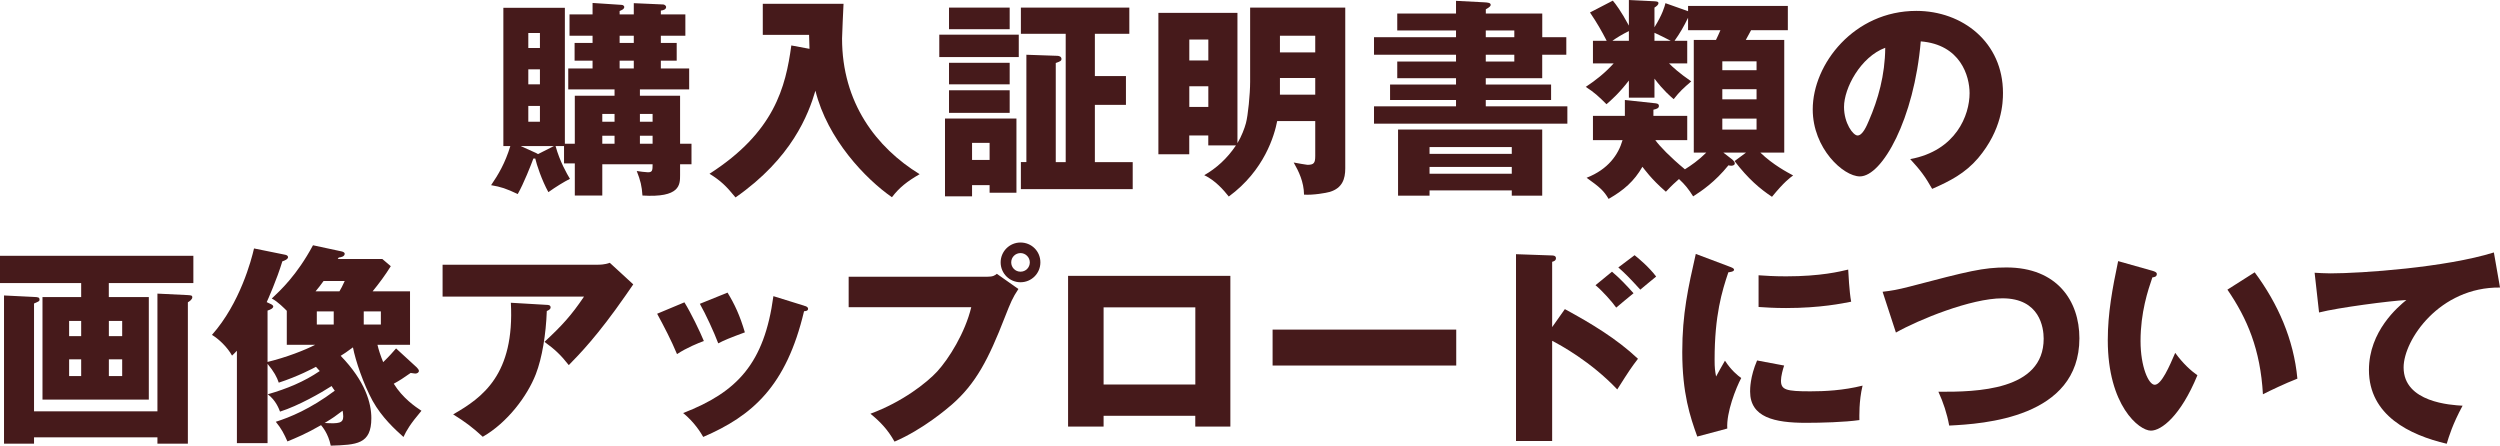
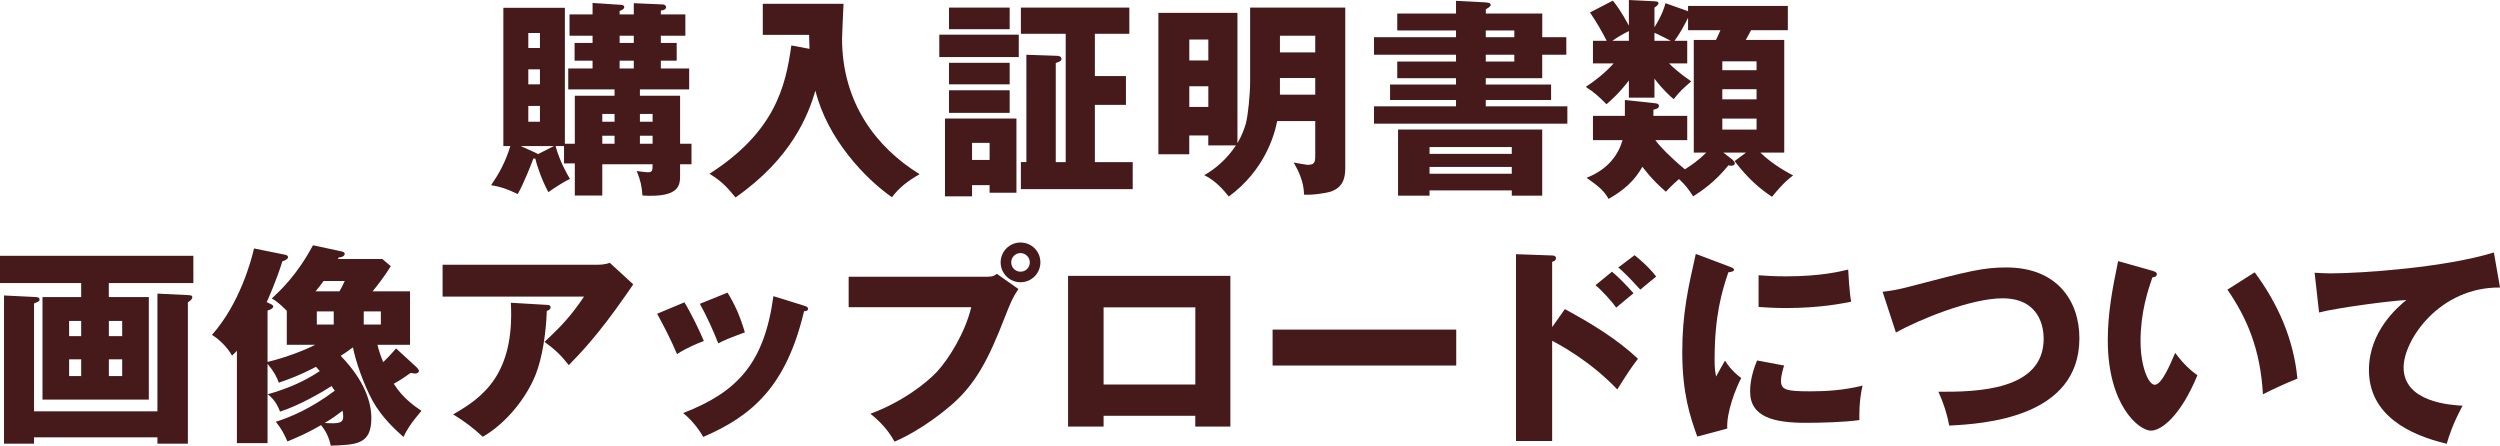
<svg xmlns="http://www.w3.org/2000/svg" id="_レイヤー_2" viewBox="0 0 473.07 84.32">
  <defs>
    <style>.cls-1{fill:#461a1b;}</style>
  </defs>
  <g id="_デザインメイン">
    <path class="cls-1" d="M106.73,27.64h-1.6c.8,2.92,2.16,5.28,2.72,6.2-1.12.56-2.68,1.52-4.08,2.52-1.24-2.24-2.24-5.24-2.48-6.36h-.36c-.44,1.2-1.84,4.76-2.96,6.72-2.2-1.04-3.16-1.36-5.04-1.68,1.36-2,2.64-4.12,3.64-7.4h-1.32V1.48h11.64v25.72h1.88v-9.08h7.52v-1.2h-8.76v-3.96h4.6v-1.48h-3.4v-3.36h3.4v-1.36h-4.36V2.72h4.36V.56l5.48.36c.28,0,.52.2.52.4,0,.44-.6.64-.88.76v.64h2.68V.6l5.48.24c.44,0,.64.32.64.48,0,.48-.56.64-1,.68v.72h4.64v4.04h-4.64v1.36h3v3.36h-3v1.48h5.36v3.96h-9.32v1.2h7.6v9.08h2.16v3.88h-2.16v2.08c0,1.8,0,4.28-7.12,3.84-.12-1.8-.36-2.8-1.08-4.64.48.08,1.72.24,2.12.24.84,0,.88-.36.88-1.52h-9.52v5.92h-5.2v-6.08h-2.04v-3.28ZM104.81,27.64h-6.28l2.84,1.28c.2.08.28.16.44.24l3-1.52ZM102.17,9.08v-2.84h-2.2v2.84h2.2ZM99.97,13.12v2.84h2.2v-2.84h-2.2ZM99.97,20.04v3h2.2v-3h-2.2ZM116.29,23.04v-1.48h-2.32v1.48h2.32ZM116.29,27.2v-1.52h-2.32v1.52h2.32ZM117.25,6.76v1.36h2.68v-1.36h-2.68ZM117.25,11.48v1.48h2.68v-1.48h-2.68ZM123.49,23.04v-1.48h-2.4v1.48h2.4ZM123.49,27.2v-1.52h-2.4v1.52h2.4Z" />
-     <path class="cls-1" d="M153.18,9.24c-.04-1.36-.04-1.72-.08-2.64h-8.76V.72h15.28c-.04,1.04-.28,5.64-.28,6.56,0,12.16,6.48,20.64,14.68,25.68-2.36,1.36-3.84,2.52-5.24,4.36-4.96-3.44-12.2-10.96-14.48-20.16-1.32,4.48-4.44,12.76-15.12,20.2-1.76-2.16-2.8-3.16-4.92-4.48,12.28-7.88,14.4-16.36,15.48-24.28l3.44.64Z" />
+     <path class="cls-1" d="M153.18,9.24c-.04-1.36-.04-1.72-.08-2.64h-8.76V.72h15.28c-.04,1.04-.28,5.64-.28,6.56,0,12.16,6.48,20.64,14.68,25.68-2.36,1.36-3.84,2.52-5.24,4.36-4.96-3.44-12.2-10.96-14.48-20.16-1.32,4.48-4.44,12.76-15.12,20.2-1.76-2.16-2.8-3.16-4.92-4.48,12.28-7.88,14.4-16.36,15.48-24.28Z" />
    <path class="cls-1" d="M192.78,6.56v4.24h-15.04v-4.24h15.04ZM183.94,35.03v2.12h-5.12v-14.72h13.52v14.04h-5.08v-1.44h-3.32ZM191.06,1.44v4.08h-11.48V1.44h11.48ZM191.06,11.88v4.08h-11.48v-4.08h11.48ZM191.06,17.08v4.28h-11.48v-4.28h11.48ZM187.26,30.27v-3.24h-3.32v3.24h3.32ZM214.34,30.67v5.12h-21.16v-5.12h1.04V10.36l5.84.2c.2,0,.8.08.8.6,0,.36-.28.48-1.08.76v18.76h1.88V6.4h-8.48V1.44h20.52v4.96h-6.52v8h5.88v5.44h-5.88v10.84h7.16Z" />
    <path class="cls-1" d="M236.56,1.44h18v30.43c0,2-.56,3.72-2.92,4.44-.68.2-3.16.64-4.88.52-.04-2.44-1-4.4-1.96-6.08.68.12,2.36.44,2.6.44,1.24,0,1.48-.36,1.48-1.68v-6.6h-7.2c-.52,2.68-2.4,9.32-9.16,14.28-.92-1.16-2.52-3.04-4.64-4.04,2.24-1.28,4.32-3.12,6-5.64h-5.24v-1.88h-3.6v3.56h-5.84V2.44h14.96v24.64c.76-1.24,1.36-2.84,1.6-3.76.4-1.44.8-5.56.8-7.8V1.44ZM228.65,11.44v-3.96h-3.6v3.96h3.6ZM225.05,16.32v3.92h3.6v-3.92h-3.6ZM242.2,9.92h6.68v-3.16h-6.68v3.16ZM248.88,14.76h-6.68v3.16h6.68v-3.16Z" />
    <path class="cls-1" d="M296.39,7.04v3.32h-4.56v4.44h-10.68v1.2h12.36v2.92h-12.36v1.2h15.44v3.28h-36.59v-3.28h15.52v-1.2h-12.48v-2.92h12.48v-1.2h-11.12v-3.16h11.12v-1.28h-15.52v-3.32h15.52v-1.28h-11.12v-3.2h11.12V.16l5.4.28c.6.04,1.16.08,1.16.48,0,.28-.36.52-.92.84v.8h10.68v4.48h4.56ZM270.51,36.03v1h-5.96v-12.52h27.28v12.52h-5.76v-1h-15.56ZM286.07,29.11v-1.28h-15.56v1.28h15.56ZM286.07,32.87v-1.28h-15.56v1.28h15.56ZM286.55,7.04v-1.28h-5.4v1.28h5.4ZM281.15,10.36v1.28h5.4v-1.28h-5.4Z" />
    <path class="cls-1" d="M319.43,3.36c-.84,1.72-1.56,2.96-2.56,4.36h2.4v4.28h-3.44c.72.72,1.88,1.8,4.2,3.4-1.48,1.28-2.16,1.88-3.32,3.36-.52-.44-1.92-1.6-3.64-3.88v3.6h-4.84v-3.24c-1.88,2.44-3.4,3.76-4.24,4.48-1.32-1.32-2.28-2.24-3.92-3.28,1.92-1.28,3.56-2.56,5.28-4.44h-3.92v-4.28h2.6c-.96-1.88-1.84-3.4-3.16-5.36l4.32-2.24c.6.72,1.52,1.92,3.04,4.72V0l4.84.24c.52.04.76.08.76.36s-.32.56-.76.84v3.72c1.52-2.44,1.92-3.92,2.08-4.56l4.28,1.52v-1h18.88v4.6h-6.96c-.36.68-.52.96-1,1.84h7.28v21.32h-4.52c2.4,2.32,5.16,3.76,6.2,4.32-.6.44-1.72,1.24-4,4.04-2.24-1.48-4.52-3.4-7.08-6.76l2.16-1.6h-4.28l1.6,1.24c.16.12.56.48.56.8,0,.36-.44.44-.68.44-.16,0-.4-.04-.52-.08-2.56,3.16-5,4.8-6.68,5.88-.88-1.4-1.52-2.2-2.68-3.28-.76.68-1.24,1.08-2.48,2.4-2.84-2.44-4.16-4.4-4.44-4.72-1.56,2.72-3.52,4.44-6.4,6.08-.88-1.52-1.64-2.2-4.16-4,4.08-1.6,6-4.36,6.8-7.12h-5.6v-4.6h6.04v-3l5.56.6c.44.04.88.08.88.52,0,.4-.32.56-1.04.72v1.16h6.4v4.6h-6.04c.84,1.16,2.8,3.2,5.6,5.52,1.2-.76,2.56-1.68,4.04-3.16h-2.36V7.56h4.2c.24-.52.6-1.24.84-1.84h-6.12v-2.36ZM308.23,5.88c-1.24.6-2.4,1.32-3.12,1.84h3.12v-1.84ZM313.07,7.72h3.08c-.8-.44-2.48-1.24-3.08-1.52v1.52ZM332.39,13.28v-1.68h-6.48v1.68h6.48ZM325.91,16.88v1.92h6.48v-1.92h-6.48ZM325.91,22.44v2.08h6.48v-2.08h-6.48Z" />
-     <path class="cls-1" d="M361.46,30.11c8.68-1.6,11.24-8.32,11.24-12.48,0-3.24-1.72-9.2-9.24-9.8-1.24,14.64-7.28,25.55-11.52,25.55-3.12,0-8.92-5.28-8.92-12.68,0-8.6,7.84-18.64,19.6-18.64,8.76,0,16.4,5.96,16.4,15.52,0,1.84-.16,6.96-4.72,12.36-2.44,2.84-5.28,4.32-8.68,5.8-1.32-2.32-2.2-3.52-4.16-5.64ZM348.94,20.24c0,3.08,1.72,5.4,2.56,5.4.96,0,1.72-1.8,2.16-2.84,1.72-3.96,3.04-8.56,3.08-13.76-4.64,1.72-7.8,7.6-7.8,11.2Z" />
    <path class="cls-1" d="M20.6,56.21h7.56v19.4H8.04v-19.4h7.32v-2.64H0v-5.16h36.59v5.16h-16v2.64ZM29.79,77.84v-22.28l5.76.28c.64.04.84.08.84.4,0,.44-.56.8-.84.96v26.75h-5.76v-1.2H6.44v1.2H.76v-28.04l5.68.28c.72.04,1.04.04,1.04.52,0,.28-.12.32-1.04.72v20.4h23.36ZM15.36,63.61v-2.88h-2.28v2.88h2.28ZM13.08,68v3.16h2.28v-3.16h-2.28ZM23.12,63.61v-2.88h-2.52v2.88h2.52ZM20.6,68v3.16h2.52v-3.16h-2.52Z" />
    <path class="cls-1" d="M78.83,69.49c.16.16.44.48.44.68,0,.36-.4.52-.68.52-.2,0-.48-.08-.88-.12-1.24.88-2.16,1.48-3.2,2.04,1.68,2.72,4.08,4.36,5.24,5.12-2.16,2.56-2.8,3.68-3.4,4.96-1.6-1.44-4.08-3.68-5.84-6.84-1.76-3.24-3.24-7.6-3.72-10.12-1.24.92-1.68,1.2-2.32,1.6,4.68,4.84,5.8,8.96,5.8,11.8,0,4.96-2.8,5.04-7.68,5.2-.48-2.36-1.68-3.68-1.84-3.88-2.84,1.64-4.72,2.4-6.36,3.08-.64-1.44-1.12-2.4-2.2-3.72,2.64-.84,6.52-2.4,11.16-5.88-.28-.36-.4-.56-.6-.88-1.92,1.24-6.24,3.72-9.76,4.84-.2-.52-.8-2.16-2.32-3.28,3.6-1.04,6.84-2.36,9.84-4.4-.2-.24-.52-.56-.72-.8-.52.28-3.36,1.8-7.04,3-.32-1-.92-2.12-2.12-3.56v15h-5.8v-17.48c-.28.28-.6.64-.92.92-.88-1.6-2.52-3.16-3.8-3.92,5.32-6,7.48-14.24,7.96-16.36l5.92,1.2c.28.04.52.24.52.44,0,.4-.68.68-1.08.8-1.08,3.56-2.76,7.28-2.96,7.72l.76.36c.2.08.48.28.48.44,0,.4-.6.64-1.08.8v9.72c3.6-.88,7.08-2.24,9-3.24h-5.36v-6.44c-.36-.36-1.76-1.8-2.84-2.32,1.64-1.56,4.72-4.36,7.8-10.08l5.4,1.16c.36.08.6.24.6.44,0,.52-.68.68-1.12.72l-.2.28h8.44l1.6,1.36c-1.04,1.68-2.2,3.24-3.44,4.76h7.08v10.12h-6.16c.24,1,.56,2,1.08,3.28,1.24-1.2,1.88-1.96,2.44-2.6l3.88,3.56ZM61.23,53.17c-.6.84-.92,1.24-1.52,1.96h4.52c.32-.56.56-.96,1-1.96h-4ZM63.15,61.41v-2.48h-3.2v2.48h3.2ZM61.43,80.04c2.68.16,3.52.04,3.52-1.24,0-.48-.08-.8-.12-1.08-1.44,1.08-1.68,1.28-3.4,2.32ZM68.83,58.93v2.48h3.24v-2.48h-3.24Z" />
    <path class="cls-1" d="M113.15,50.09c.28,0,1.28,0,2.24-.36l4.44,4.08c-.4.56-.52.76-1.44,2.08-5.28,7.6-8.68,11.08-10.76,13.2-1.44-1.84-2.64-3-4.6-4.4,3.32-3.08,5.08-5,7.48-8.56h-26.76v-6.04h29.4ZM103.47,57.69c.28,0,.72.04.72.48,0,.4-.52.6-.72.68-.16,4.4-.88,8.88-2.08,11.96-1.6,4.12-5.36,9.16-10.04,11.84-1.96-1.8-3.24-2.76-5.6-4.24,5.6-3.2,11.64-7.56,10.92-21.12l6.8.4Z" />
    <path class="cls-1" d="M129.51,57.21c1.24,2,2.92,5.48,3.68,7.32-1,.36-3.28,1.28-5.08,2.48-1.08-2.6-2.44-5.2-3.76-7.64l5.16-2.16ZM152.15,57.85c.44.12.76.24.76.6,0,.4-.56.44-.76.44-3.36,14.2-9.8,19.8-19.08,23.79-.48-.84-1.68-2.8-3.8-4.52,10.24-3.96,15.36-9.4,17.08-22.12l5.8,1.8ZM137.67,55.37c1.36,2.24,2.32,4.28,3.28,7.52-2.92,1.08-3.88,1.48-5.04,2.08-.76-2.04-2.4-5.6-3.48-7.48l5.24-2.12Z" />
    <path class="cls-1" d="M186.71,52.37c1.24,0,1.52-.24,1.92-.56l4.08,2.88c-1.12,1.68-1.44,2.48-2.56,5.32-3.12,8.04-5.52,12.6-10,16.52-.88.76-5.48,4.72-10.88,7.04-1.32-2.36-2.8-3.84-4.56-5.28,6.08-2.24,10.68-5.88,12.64-8,2.2-2.4,5.28-7.32,6.44-12.16h-23.2v-5.76h26.12ZM196.87,49.65c0,2.08-1.68,3.76-3.76,3.76s-3.76-1.68-3.76-3.76,1.68-3.76,3.76-3.76,3.76,1.64,3.76,3.76ZM191.35,49.65c0,.96.76,1.76,1.76,1.76s1.76-.8,1.76-1.76-.8-1.76-1.76-1.76-1.76.76-1.76,1.76Z" />
    <path class="cls-1" d="M208.83,78.68v2.04h-6.72v-28.52h30.71v28.52h-6.64v-2.04h-17.36ZM226.19,72.76v-14.6h-17.36v14.6h17.36Z" />
    <path class="cls-1" d="M275.56,62.37v6.8h-34.75v-6.8h34.75Z" />
    <path class="cls-1" d="M296.11,58.49c4.92,2.68,9.76,5.56,13.84,9.4-1.28,1.68-1.56,2.08-3.92,5.8-5-5.28-10.84-8.44-12.32-9.2v18.96h-6.84v-35.35l6.84.24c.2,0,.72.04.72.52s-.44.6-.72.68v12.36l2.4-3.4ZM305.03,51.41c1.48,1.24,2.8,2.64,4.08,4.08-.92.76-2.4,1.96-3.28,2.72-.72-1.04-2.64-3.2-3.92-4.24l3.12-2.56ZM309.31,48.29c.76.6,2.72,2.24,4.08,4.04-.52.4-2.6,2.16-3,2.48-2.08-2.28-2.92-3.12-4.16-4.2l3.08-2.32Z" />
    <path class="cls-1" d="M327.05,50.37c.76.28,1.08.4,1.08.68,0,.36-.8.44-1.08.48-1.2,3.56-2.6,8.12-2.6,16.52,0,1.64.08,2.08.28,3.2.24-.44,1.2-2.2,1.68-3,1.16,1.8,2.44,2.84,3.08,3.28-1,1.88-2.84,6.52-2.64,9.56l-5.68,1.52c-1.36-3.76-2.84-8.2-2.84-16,0-7.24,1.12-12.2,2.56-18.56l6.16,2.32ZM337.61,69.17c-.24.68-.6,2.04-.6,2.84,0,1.76.96,2.04,5.56,2.04,2.68,0,6.2-.16,9.88-1.08-.72,2.96-.6,5.96-.6,6.52-2.76.4-7.28.52-10.12.52-5.96,0-10.56-1.04-10.56-5.92,0-.52,0-2.8,1.32-5.88l5.12.96ZM332.77,52.09c1.2.08,2.8.2,5.2.2,6.6,0,10.24-.92,11.76-1.28.04.64.2,4.16.56,6.08-1.64.32-5.84,1.2-12.32,1.2-2.36,0-3.92-.12-5.2-.2v-6Z" />
    <path class="cls-1" d="M356.24,55.21c1.76-.2,2.84-.4,5.04-.96,11.28-2.96,14-3.64,18.4-3.64,9.6,0,13.8,6.36,13.8,13.4,0,15.08-18.2,16.2-24.64,16.52-.4-2.24-1.12-4.4-2.04-6.4,7.2.04,19.92-.2,19.92-10.04,0-2.08-.72-7.64-7.8-7.64-5.96,0-15.84,4.04-20.16,6.48l-2.52-7.72Z" />
    <path class="cls-1" d="M407.33,51.25c.36.12.8.24.8.6,0,.52-.48.6-.84.64-.84,2.44-2.24,6.64-2.24,12.04,0,4.88,1.52,8.28,2.68,8.28,1.28,0,2.8-3.52,3.88-6.04,1.48,2.04,3,3.4,4.2,4.24-3.2,7.76-6.84,10.48-8.8,10.48-2.24,0-8.16-4.76-8.16-17.12,0-5.12.88-9.8,1.96-14.96l6.52,1.84ZM426.65,51.53c4.4,5.92,7.4,12.72,8.08,20.12-2.36.92-5.2,2.28-6.52,2.96-.48-8.48-2.96-14.32-6.72-19.8l5.16-3.28Z" />
    <path class="cls-1" d="M473.07,54.41c-11.44-.12-18.24,9.92-18.24,15.12,0,6.64,9.04,7.12,11.16,7.24-1.92,3.56-2.6,5.88-3,7.2-7-1.64-14.72-5.36-14.72-13.96,0-7.36,5.52-11.96,7.08-13.24-3.12.16-12.92,1.44-16.52,2.36l-.84-7.52c.88.04,1.72.12,3,.12,5.88,0,21.84-1.12,30.92-3.96l1.16,6.64Z" />
  </g>
</svg>